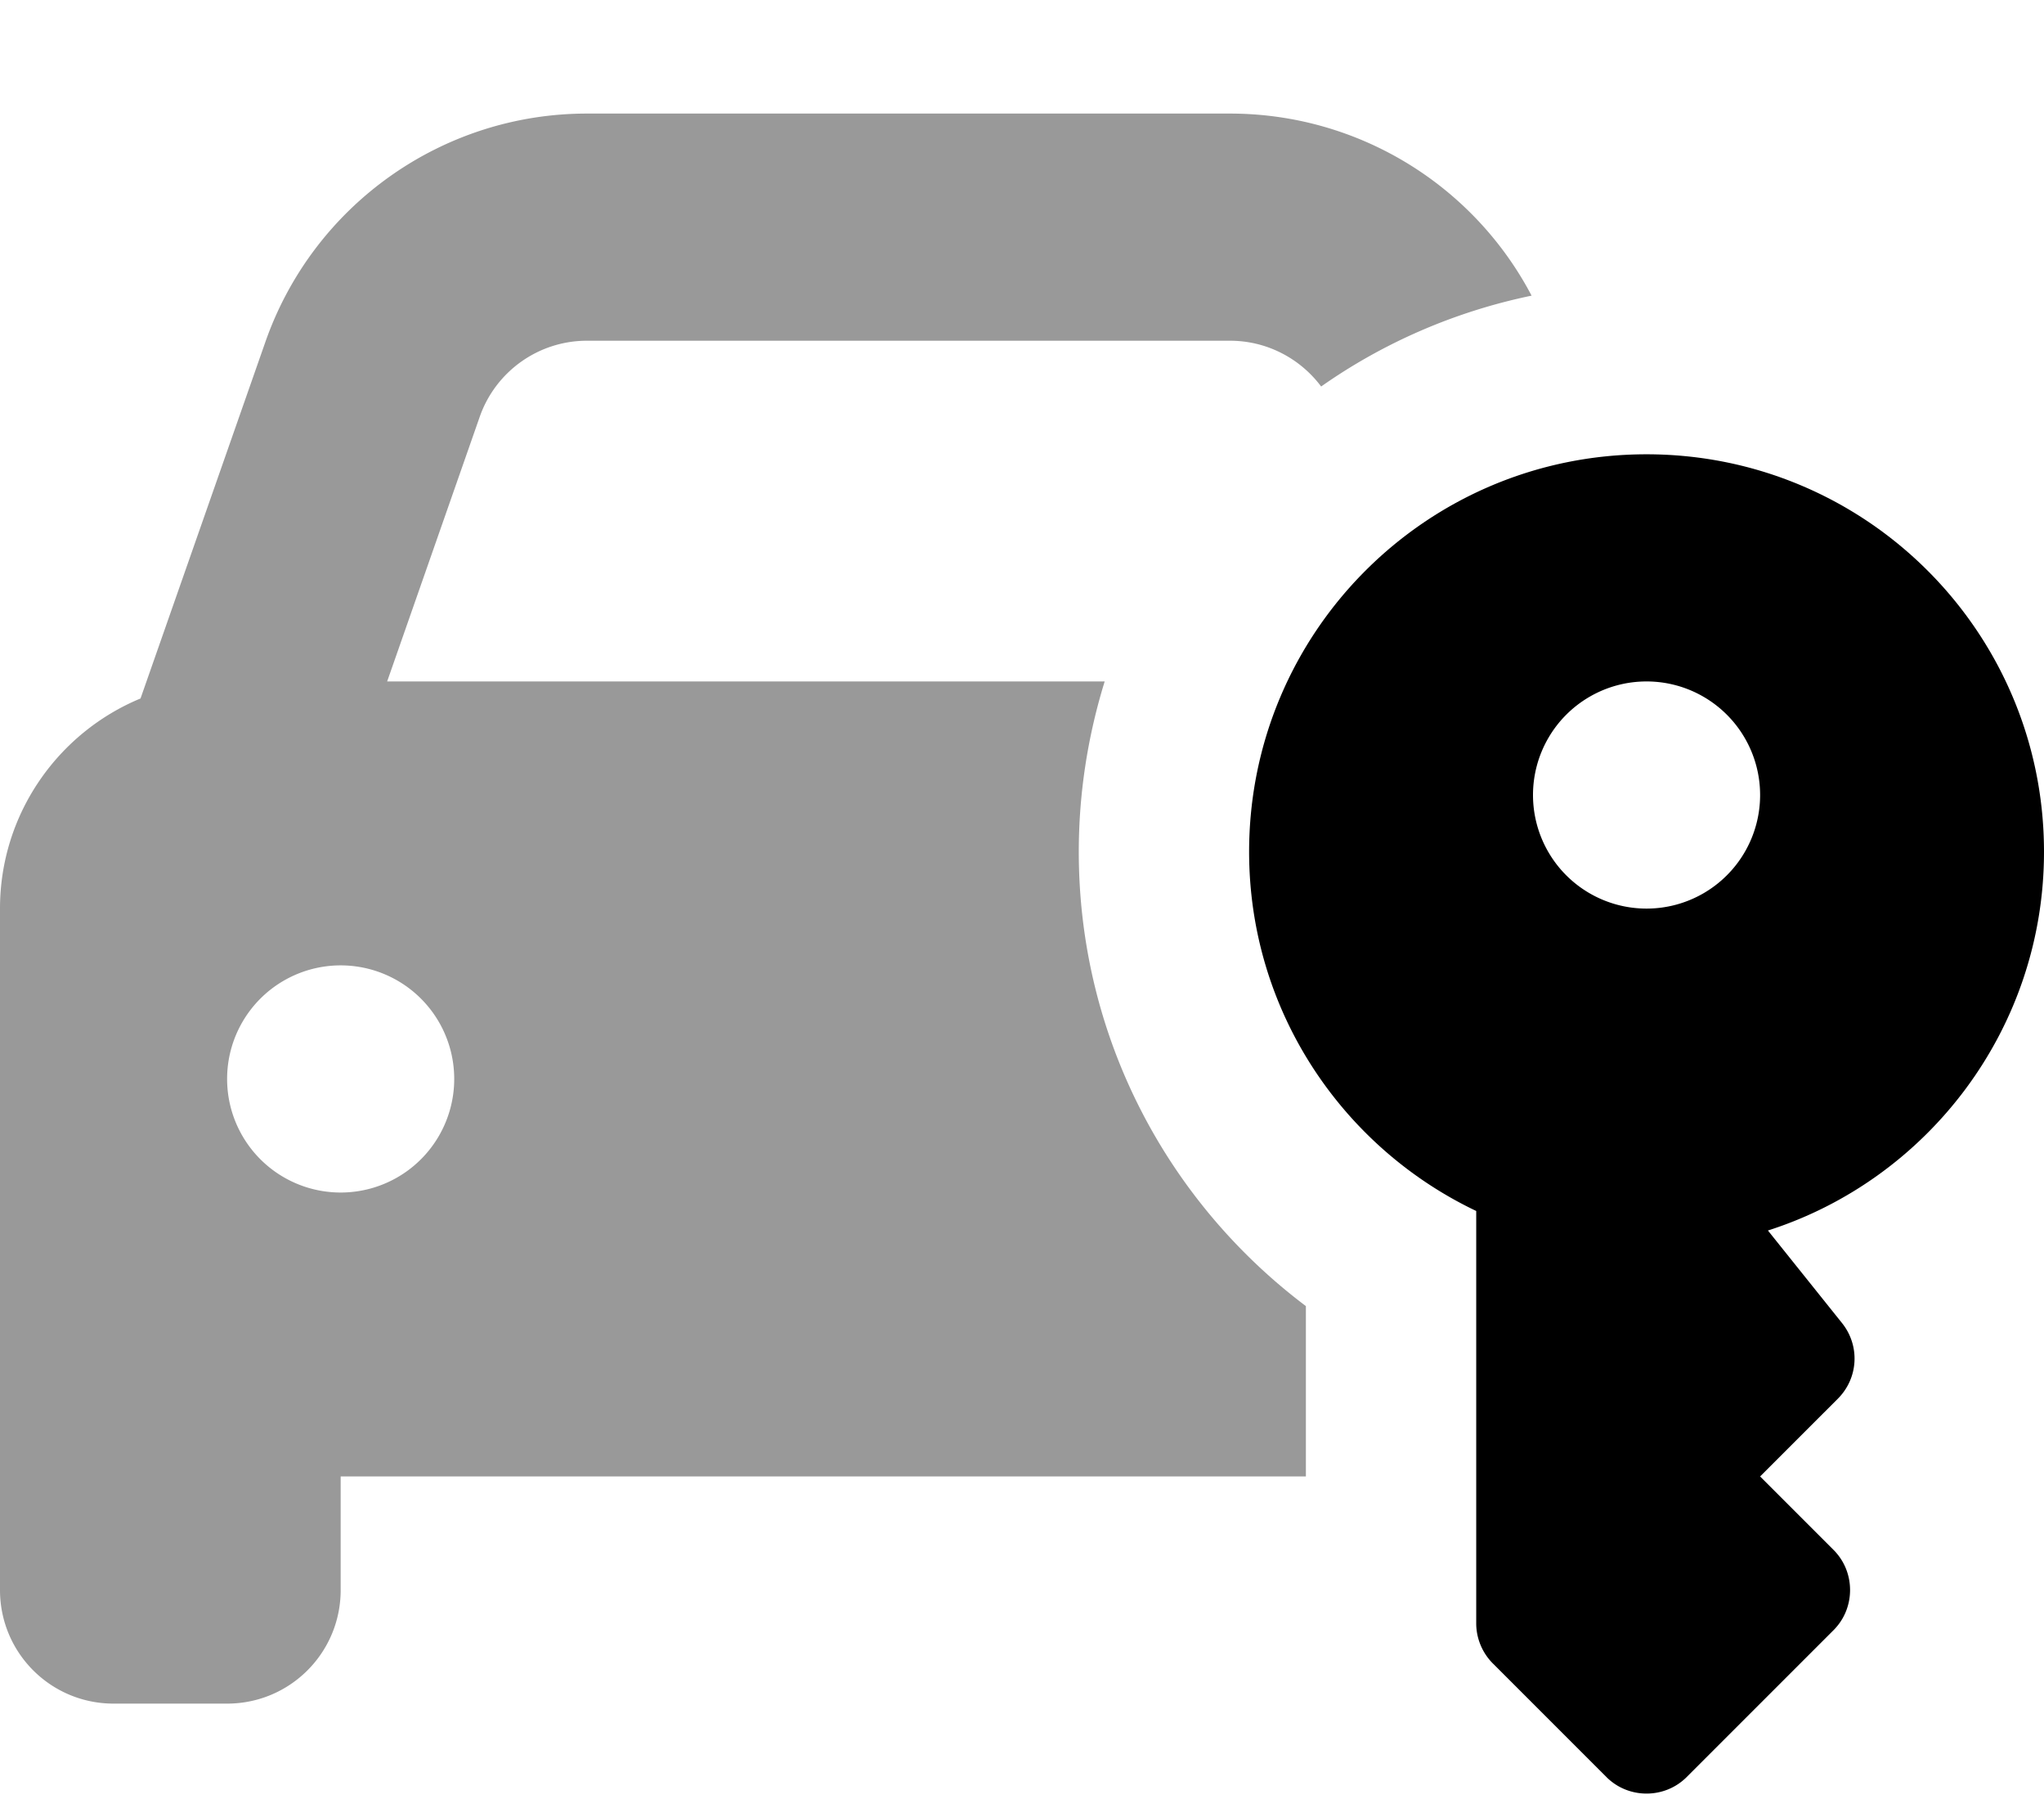
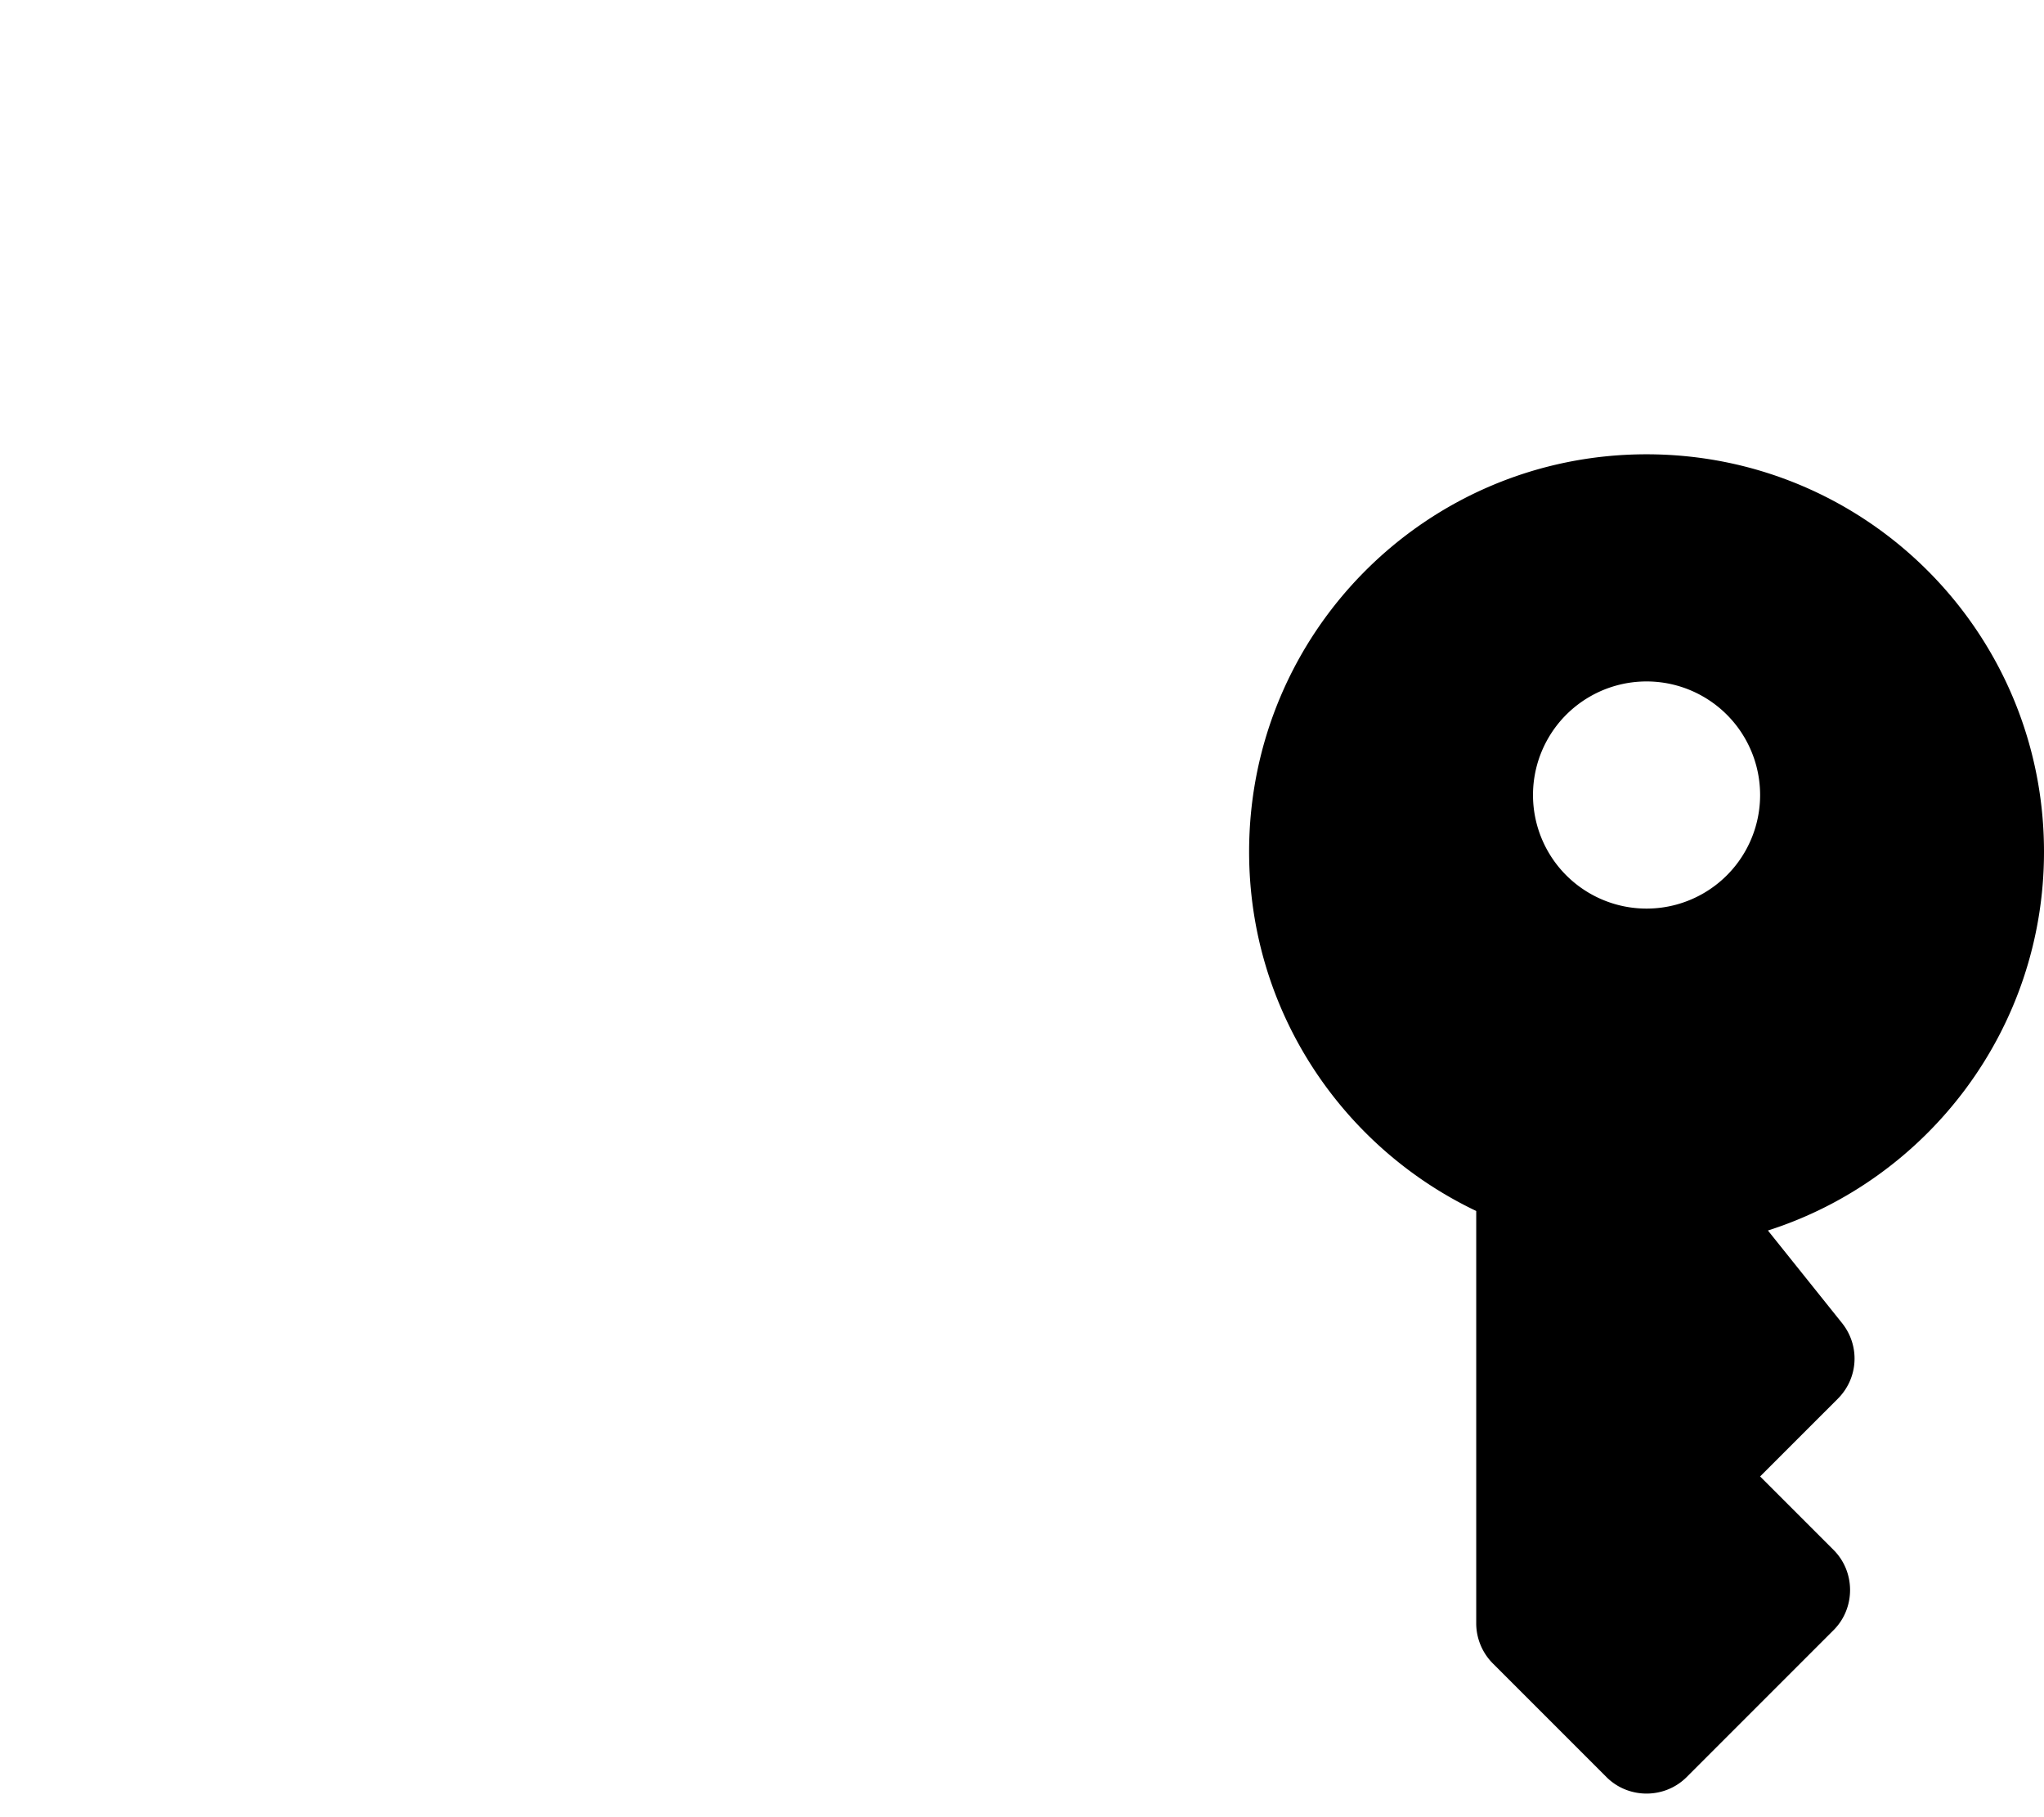
<svg xmlns="http://www.w3.org/2000/svg" viewBox="0 0 576 512">
-   <path style="fill:currentColor;opacity:.4" d="M0 256L0 448c0 17.7 14.3 32 32 32l32 0c17.7 0 32-14.3 32-32l0-32 272 0 0-48c-38.8-29.2-64-75.6-64-128 0-16.7 2.6-32.8 7.3-48l-202.2 0 26.1-74.6c4.5-12.8 16.6-21.4 30.2-21.4l181.2 0c10.3 0 19.7 4.9 25.7 12.9 17.5-12.3 37.6-21.1 59.3-25.6-16.4-31.2-48.9-51.3-85-51.3L165.4 32c-40.8 0-77.1 25.8-90.6 64.3L39.6 196.8C16.4 206.4 0 229.3 0 256zm128 48a32 32 0 1 1 -64 0 32 32 0 1 1 64 0z" />
  <path style="fill:currentColor;opacity:1" d="M464 128c61.9 0 112 50.1 112 112 0 49.9-32.7 92.3-77.8 106.7l20.9 26.1c5.1 6.4 4.6 15.5-1.2 21.3L496 416 516.7 436.7c6.2 6.2 6.2 16.4 0 22.6l-41.4 41.4c-6.2 6.2-16.4 6.2-22.6 0l-32-32c-3-3-4.7-7.1-4.7-11.3l0-116.2c-37.8-18-64-56.5-64-101.2 0-61.9 50.1-112 112-112zm0 64a32 32 0 1 0 0 64 32 32 0 1 0 0-64z" />
</svg>